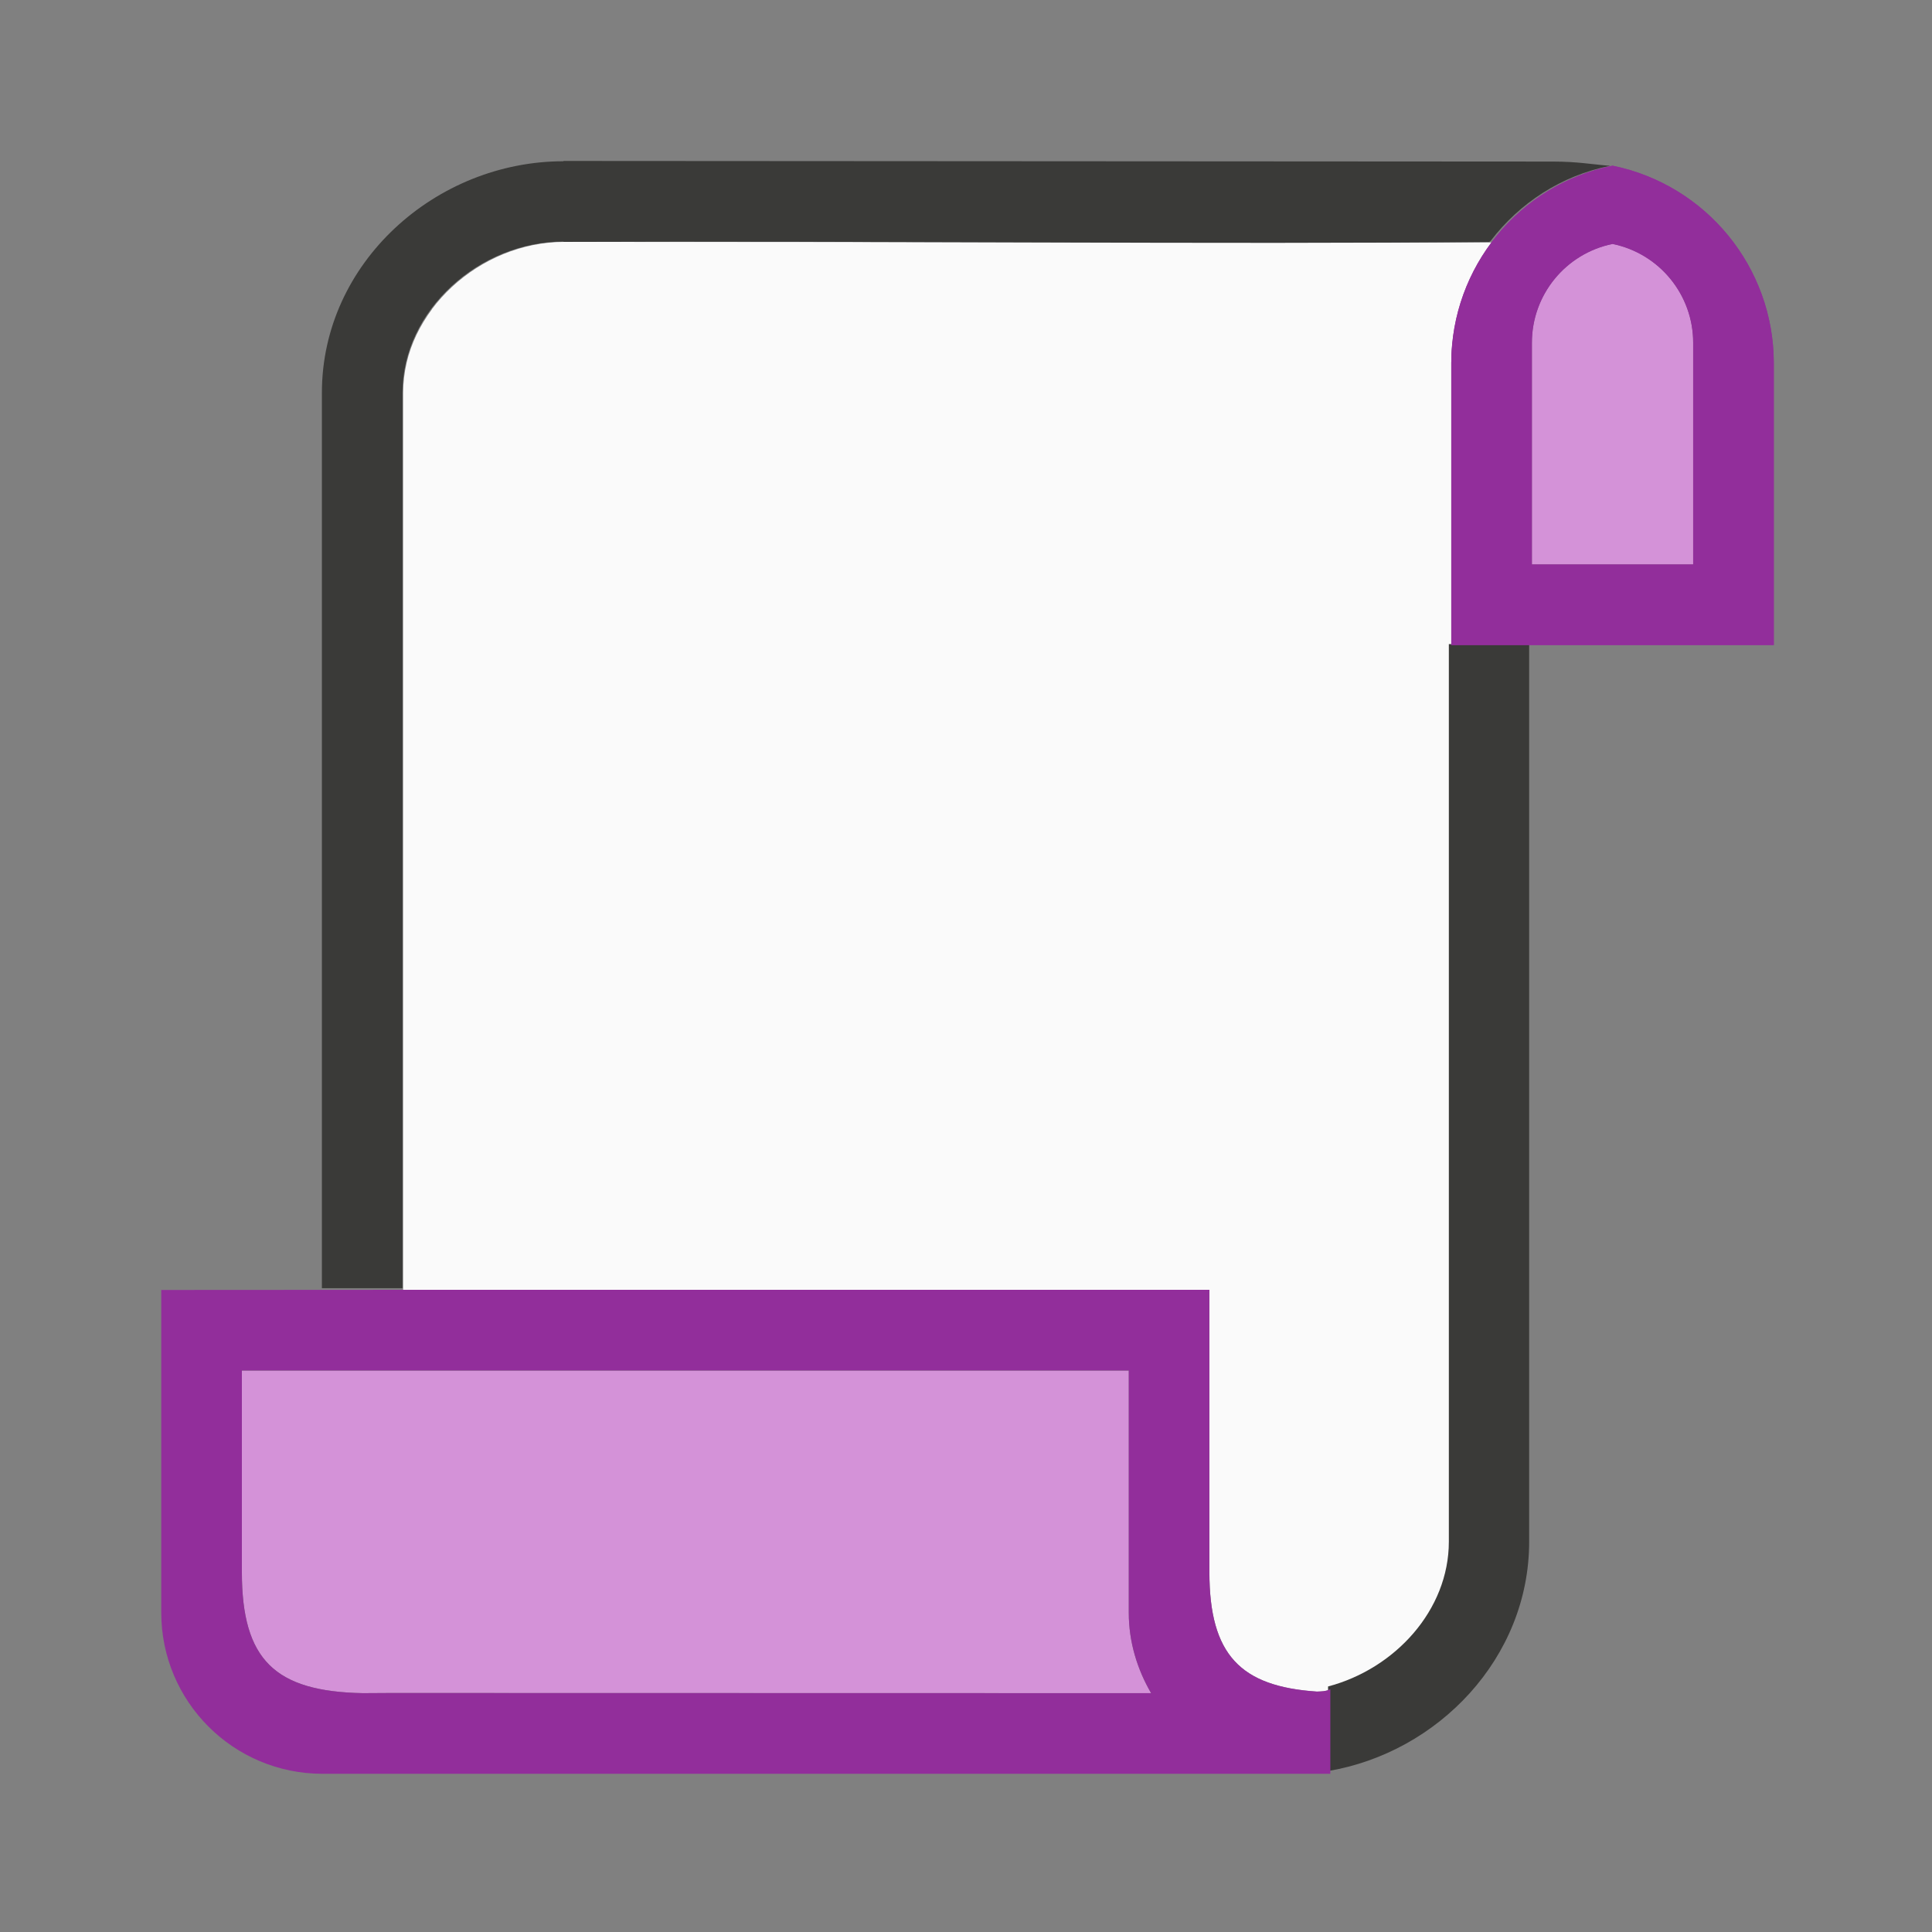
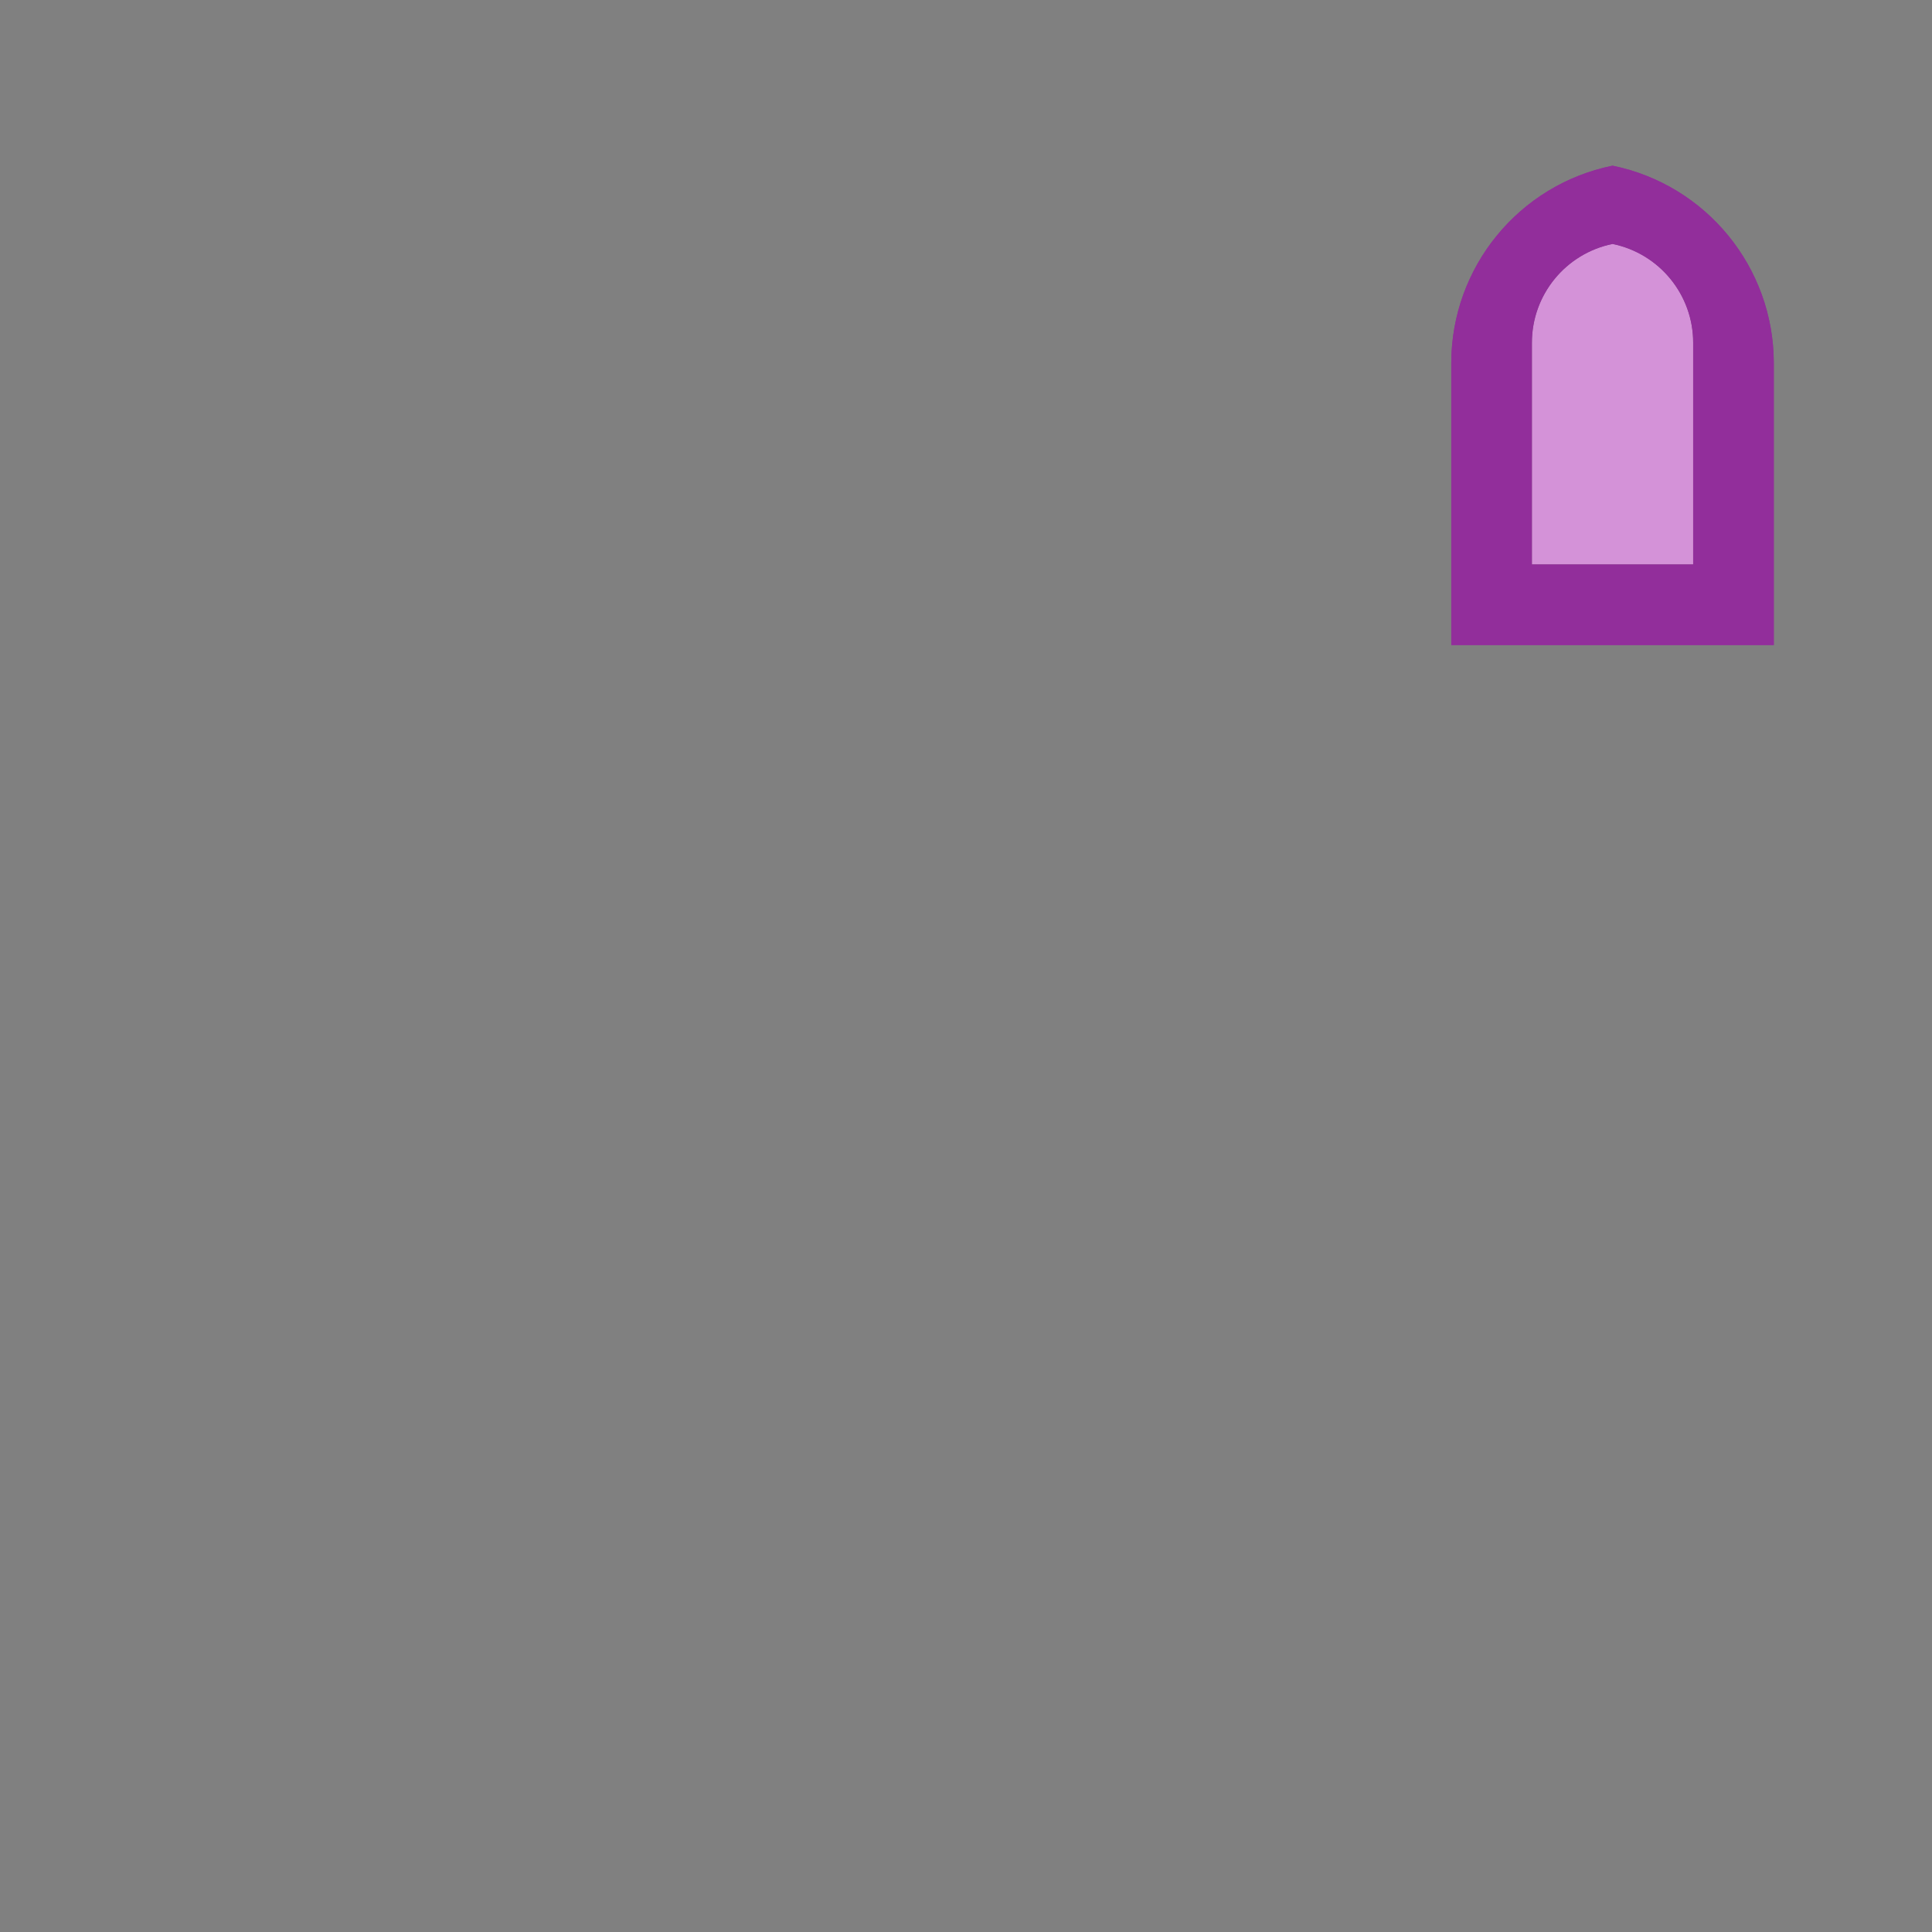
<svg xmlns="http://www.w3.org/2000/svg" height="24" viewBox="0 0 6.35 6.35" width="24">
  <rect x="0" y="0" width="6.35" height="6.35" fill="#808080" stroke="none" />
-   <path d="m3 17v2 .5c.001 1.089.411 1.479 1.5 1.5l.334-.002c3.148.001 6.296.002 9.443.002-.171-.295-.277-.633-.277-.998-0-.016-0-.033 0-.049v-.953-2c-3.667 0-7.333-0-11 0z" fill="#d492d8" stroke-width="1" transform="scale(.265)" />
-   <path d="m7 3c-.524 0-1.024.215-1.393.557-.092.085-.176.178-.25.277v.002c-.148.2-.258.423-.314.664v.002c-.028.12-.043.245-.043.371v.002 11.125c3.333-.001 6.667-.001 10-.002v.002 3.502c.001 1.024.386 1.416 1.334 1.479.052-.003.1.001.166-.029.831-.219 1.5-.951 1.5-1.801 0-4.883 0-9.767 0-14.65 0-.462.161-.909.453-1.266.047-.082.105-.152.158-.227-4.175.001-7.938-.008-11.611-.008z" fill="#fafafa" stroke-width="1" transform="scale(.265)" />
-   <path d="m1.852.529v.001c-.419 0-.794.333-.794.761v2.943h.265v-2.944c0-.269.252-.496.529-.496v.001c.969-.004 2.181.009 3.043 0 .002-.001.003-.003.005-.004.094-.123.231-.214.392-.246-.062-.005-.108-.014-.189-.014zm2.91 1.588v2.95c0 .225-.177.418-.397.476l-0.0.278c.362-.061.661-.372.661-.754v-2.95z" fill="#3a3a38" stroke-width=".265" />
  <g transform="scale(.265)">
-     <path d="m2 16v3.951c-0.0.016-0.0.033 0 .049 0 1.105.895 2 2 2h12.5v-.998-.051c-.066.03-.114.026-.166.029-.948-.063-1.333-.455-1.334-1.479v-3.502-.002c-4.333.001-8.667-.002-13 .002zm1 .998h2 9v.002 2.953c-0.0.016-0.0.033 0 .049 0 .365.106.703.277.998-3.148-0-6.296-.001-9.443-.002l-.334.002c-1.089-.021-1.499-.411-1.5-1.5z" fill="#922e9b" stroke-width="1" />
    <path d="m20 2.055c-1.162.237-1.998 1.259-2 2.445v3.5h4c0-1.167 0-2.333 0-3.5-.002-1.186-.838-2.208-2-2.445zm0 .971c.582.119 1.0.631 1 1.225v.25 2.5c-.667 0-1.333 0-2 0 0-.833 0-1.667 0-2.5v-.25c0-.594.418-1.106 1-1.225z" fill="#922e9b" stroke-width="3.78" />
    <path d="m20 3.025c-.582.119-1.0.631-1 1.225v.25 2.5h2v-2.5-.25c-0-.594-.418-1.106-1-1.225z" fill="#d492d8" stroke-width="3.78" />
    <path d="m20 2.055c-1.162.237-1.998 1.259-2 2.445v3.5h4c0-1.167 0-2.333 0-3.5-.002-1.186-.838-2.208-2-2.445zm0 .971c.582.119 1.0.631 1 1.225v.25 2.5c-.667 0-1.333 0-2 0 0-.833 0-1.667 0-2.5v-.25c0-.594.418-1.106 1-1.225z" fill="#922e9b" stroke-width="3.78" />
  </g>
</svg>